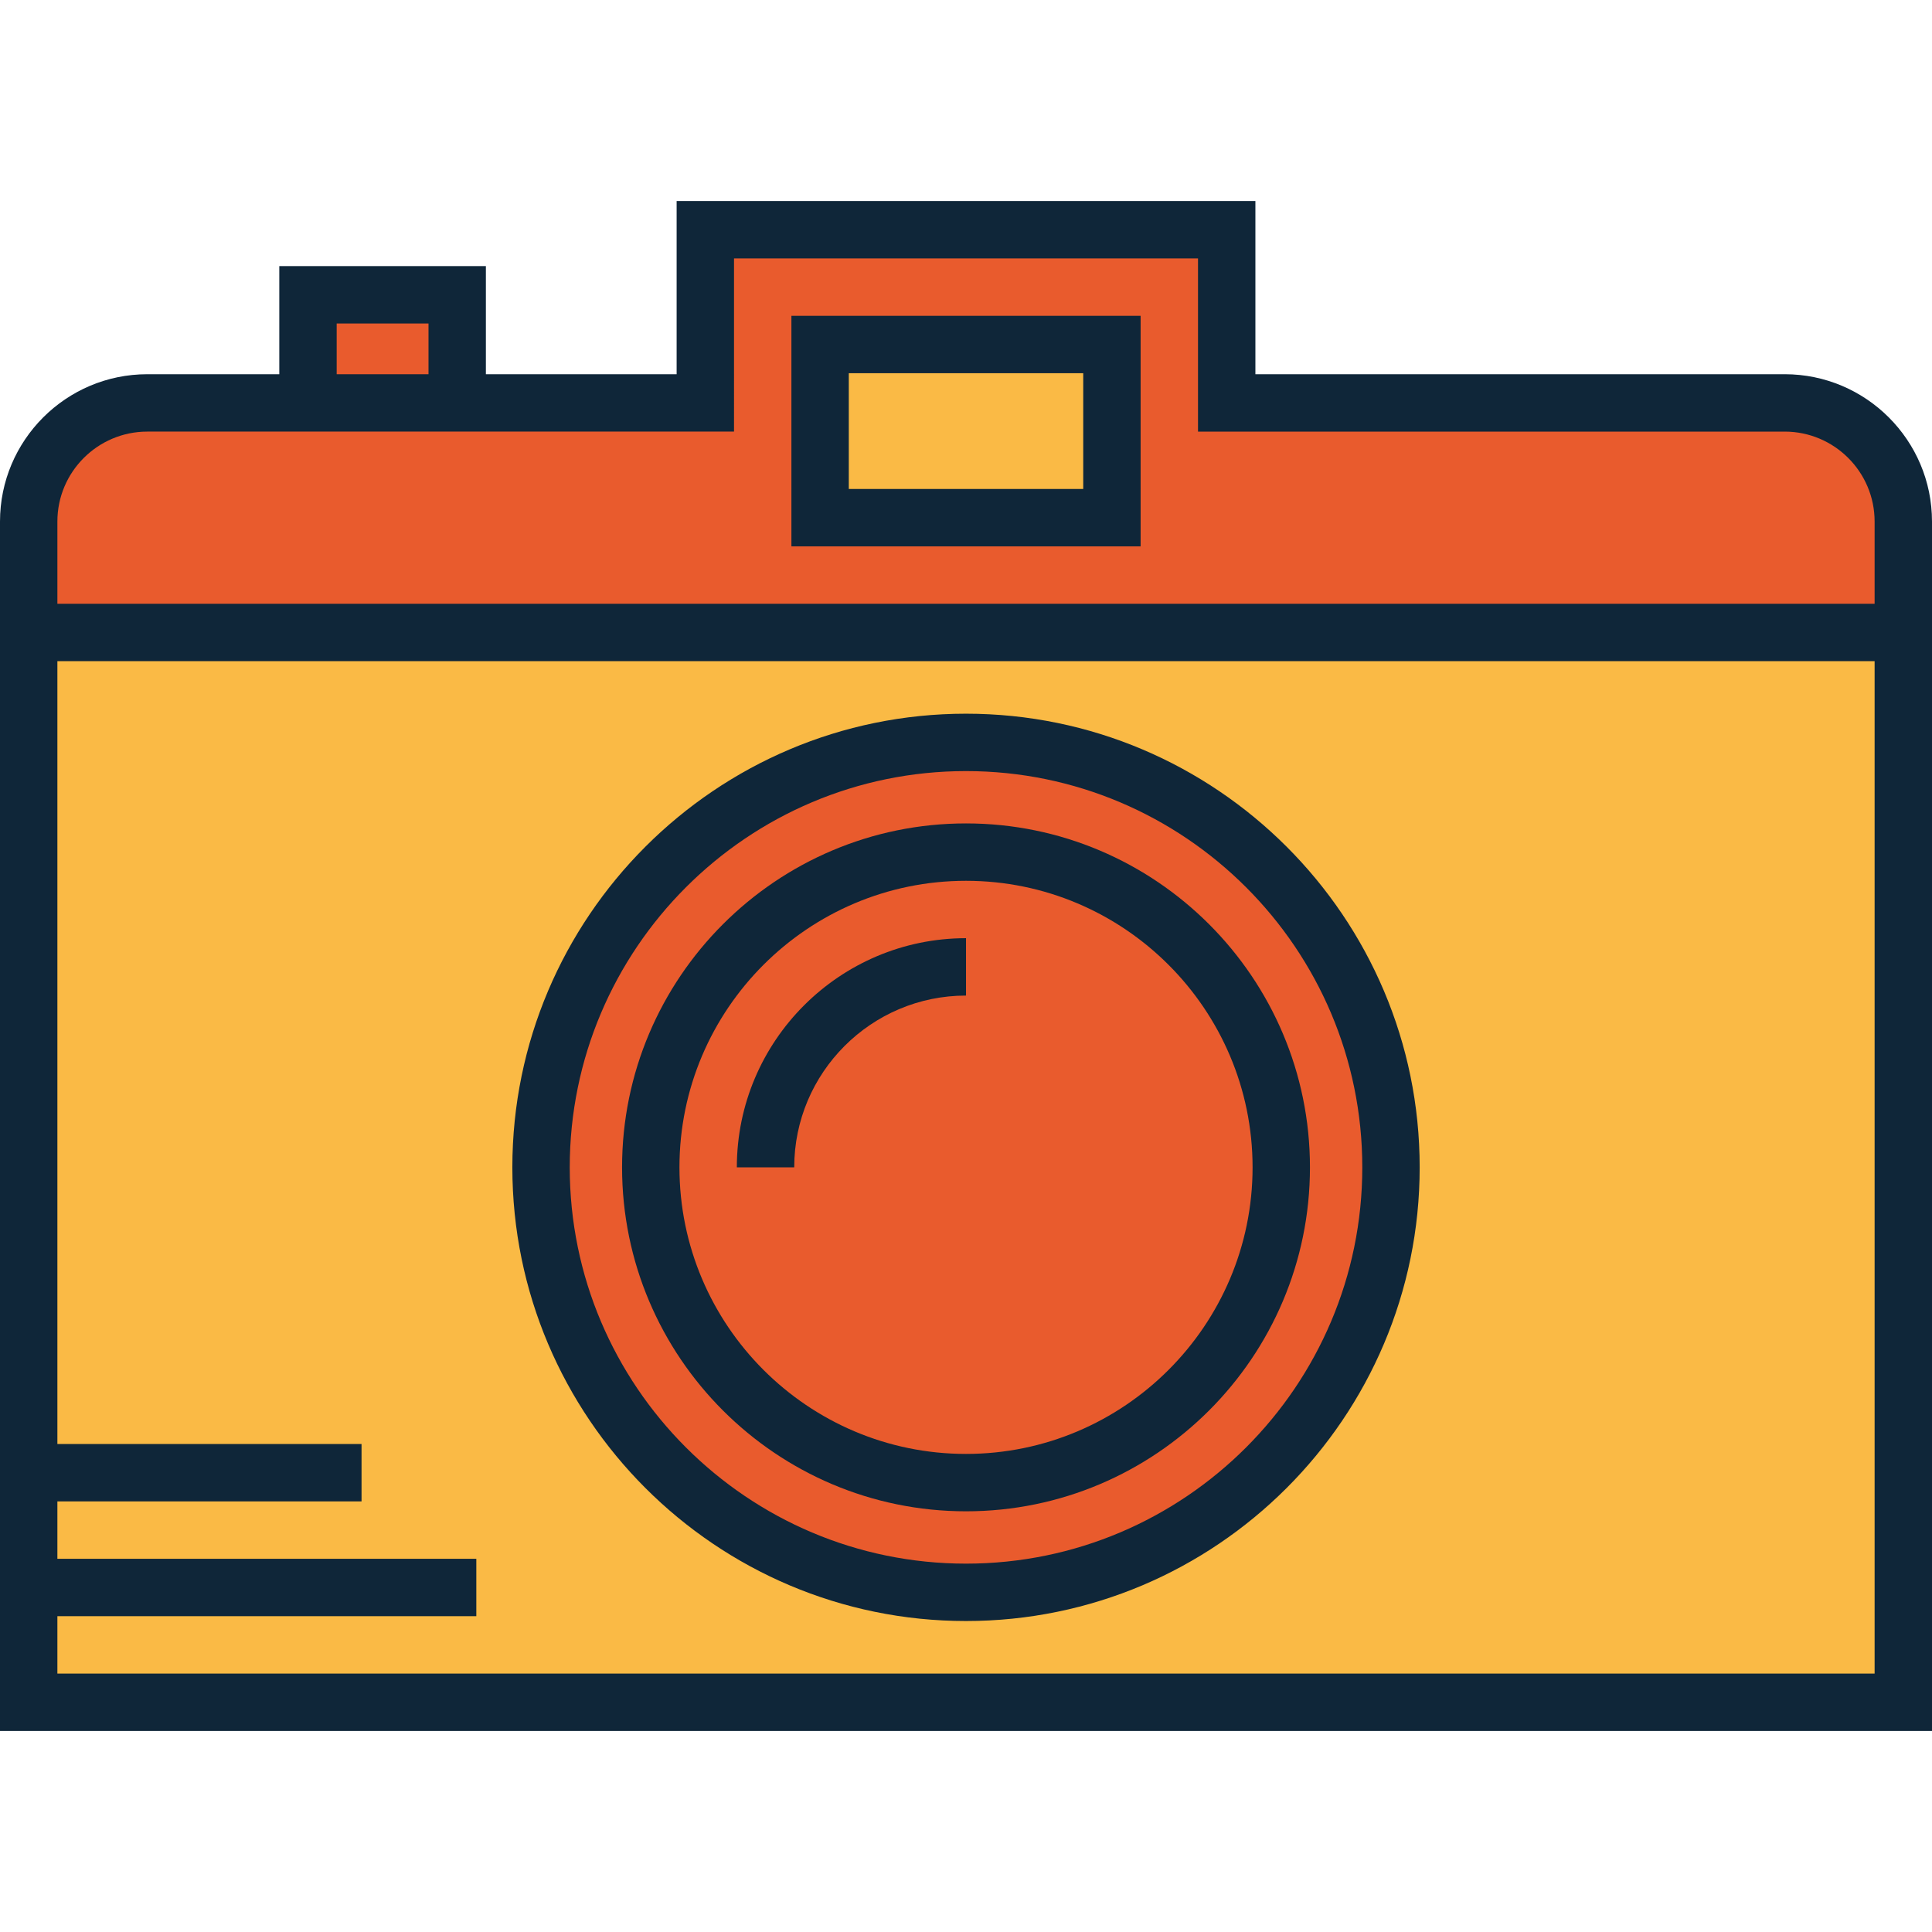
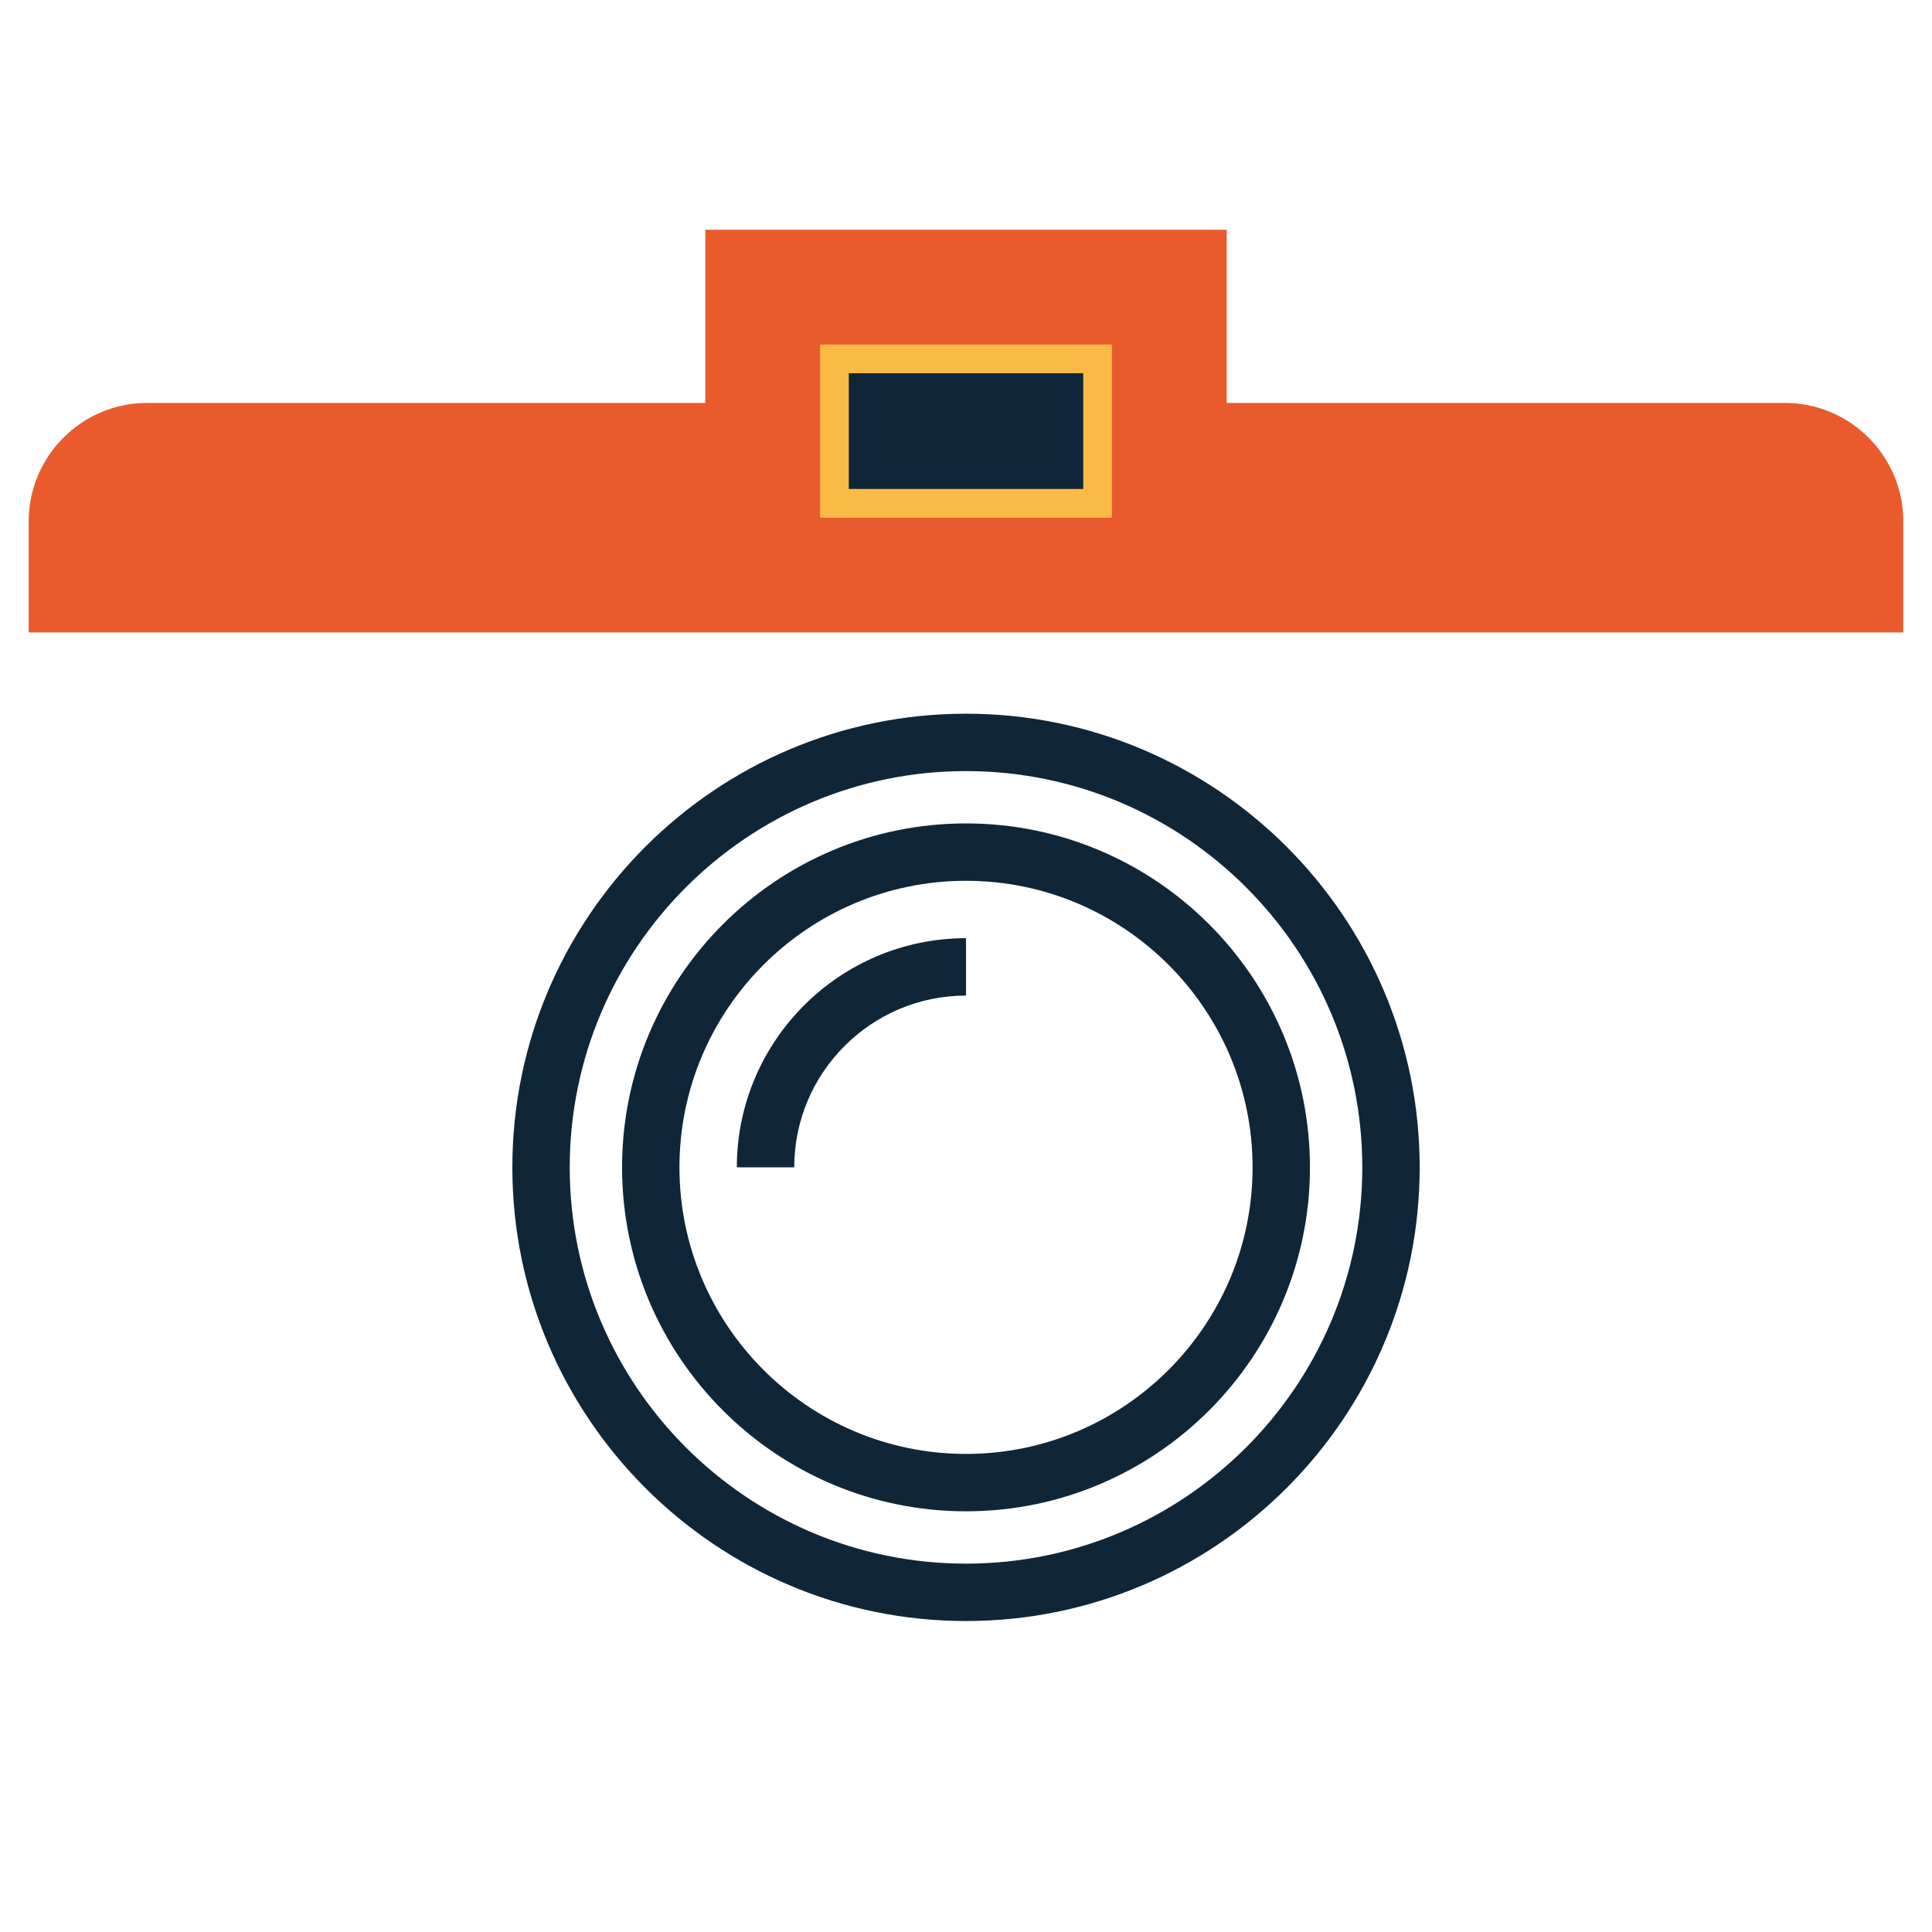
<svg xmlns="http://www.w3.org/2000/svg" version="1.1" id="Capa_1" viewBox="0 0 505 505" xml:space="preserve" width="512" height="512">
  <g>
    <path style="fill:#E95B2D;" d="M497.5,136.316c0-17.121-13.879-31-31-31H320.645V60.052H184.363v45.265H38.5   c-17.121,0-31,13.879-31,31v29.003h490V136.316z" />
-     <rect x="7.5" y="165.319" style="fill:#FABA45;" width="490" height="279.629" />
-     <circle style="fill:#E95B2D;" cx="252.504" cy="305.134" r="111.082" />
    <rect x="214.365" y="90.054" style="fill:#FABA45;" width="76.277" height="45.264" />
-     <rect x="80.504" y="77.052" style="fill:#E95B2D;" width="39" height="28.265" />
-     <path style="fill:#0F2639;" d="M466.5,97.816H328.145V52.552H176.863v45.265h-49.859V69.552h-54v28.265H38.5   c-21.229,0-38.5,17.271-38.5,38.5v21.503v15v279.629h505V172.819v-15v-21.503C505,115.087,487.729,97.816,466.5,97.816z    M88.004,84.552h24v13.265h-24V84.552z M15,136.316c0-12.958,10.542-23.5,23.5-23.5h34.504h54h64.859V67.552h121.281v45.265H466.5   c12.958,0,23.5,10.542,23.5,23.5v21.503h-84.496h-20.001H15V136.316z M490,437.448H15v-15.002h109.504v-15H15v-15.001h79.502v-15   H15V172.819h370.503h20.001H490V437.448z" />
    <path style="fill:#0F2639;" d="M252.504,186.552c-65.386,0-118.582,53.195-118.582,118.582s53.196,118.582,118.582,118.582   c65.386,0,118.582-53.195,118.582-118.582S317.89,186.552,252.504,186.552z M252.504,408.716   c-57.115,0-103.582-46.467-103.582-103.582c0-57.115,46.467-103.582,103.582-103.582c57.115,0,103.582,46.467,103.582,103.582   C356.086,362.249,309.619,408.716,252.504,408.716z" />
    <path style="fill:#0F2639;" d="M252.504,215.23c-49.573,0-89.904,40.33-89.904,89.903c0,49.573,40.331,89.903,89.904,89.903   c49.573,0,89.903-40.33,89.903-89.903C342.407,255.561,302.077,215.23,252.504,215.23z M252.504,380.037   c-41.302,0-74.904-33.602-74.904-74.903c0-41.302,33.602-74.903,74.904-74.903c41.302,0,74.903,33.602,74.903,74.903   C327.407,346.436,293.806,380.037,252.504,380.037z" />
    <path style="fill:#0F2639;" d="M192.6,305.134h15c0-24.76,20.144-44.903,44.904-44.903v-15   C219.473,245.23,192.6,272.103,192.6,305.134z" />
-     <path style="fill:#0F2639;" d="M206.865,142.817h91.277V82.554h-91.277V142.817z M221.865,97.554h61.277v30.264h-61.277V97.554z" />
+     <path style="fill:#0F2639;" d="M206.865,142.817h91.277V82.554V142.817z M221.865,97.554h61.277v30.264h-61.277V97.554z" />
  </g>
</svg>